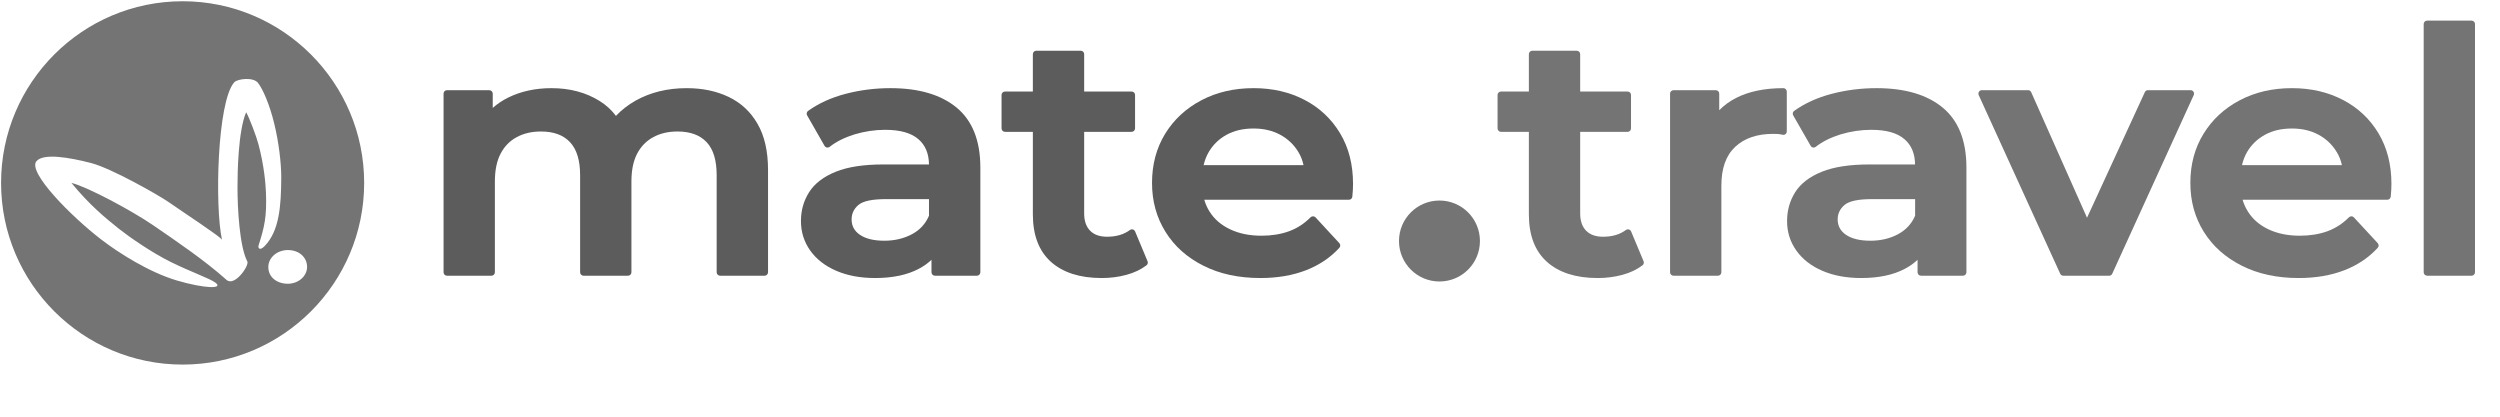
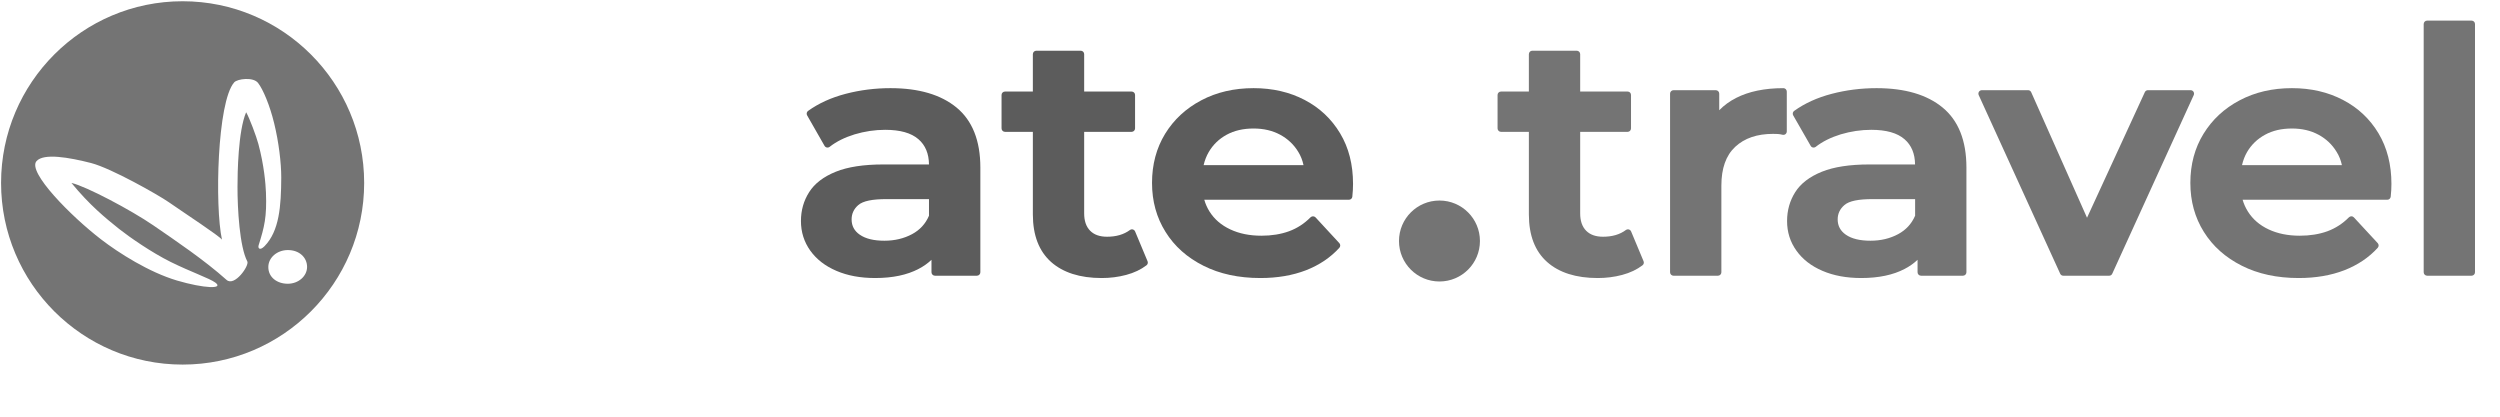
<svg xmlns="http://www.w3.org/2000/svg" width="100%" height="100%" viewBox="0 0 42 7" xml:space="preserve" style="fill-rule:evenodd;clip-rule:evenodd;stroke-linejoin:round;stroke-miterlimit:2;">
  <g>
    <g>
      <g>
        <path d="M3.068,0.021c1.683,0 3.05,1.368 3.05,3.052c0,1.684 -1.367,3.052 -3.05,3.052c-1.683,0 -3.05,-1.368 -3.05,-3.052c0,-1.684 1.367,-3.052 3.05,-3.052Zm0.661,4.005c-0.052,-0.068 -0.605,-0.429 -0.896,-0.631c-0.173,-0.12 -0.96,-0.567 -1.302,-0.656c-0.375,-0.096 -0.796,-0.168 -0.917,-0.033c-0.161,0.181 0.584,0.931 1.082,1.314c0.3,0.231 0.809,0.554 1.278,0.693c0.454,0.134 0.795,0.146 0.643,0.034c-0.096,-0.071 -0.411,-0.179 -0.751,-0.347c-0.32,-0.159 -0.689,-0.415 -0.865,-0.554c-0.236,-0.189 -0.493,-0.398 -0.801,-0.773c0.252,0.059 1.002,0.457 1.373,0.711c0.384,0.264 0.859,0.584 1.233,0.918c0.134,0.12 0.386,-0.241 0.349,-0.31c-0.13,-0.245 -0.166,-0.889 -0.165,-1.255c0,-0.225 0.01,-0.935 0.145,-1.251c0.054,0.09 0.172,0.406 0.206,0.534c0.096,0.359 0.121,0.666 0.127,0.814c0.016,0.412 -0.026,0.578 -0.123,0.886c-0.016,0.052 0.02,0.096 0.099,0.016c0.248,-0.254 0.279,-0.67 0.281,-1.155c0,-0.244 -0.042,-0.596 -0.119,-0.909c-0.074,-0.306 -0.187,-0.571 -0.271,-0.679c-0.082,-0.104 -0.349,-0.069 -0.401,-0.009c-0.286,0.328 -0.327,2.082 -0.205,2.642Zm1.105,0.175c-0.18,0.001 -0.325,0.127 -0.326,0.283c-0.002,0.173 0.146,0.283 0.326,0.283c0.179,0 0.325,-0.127 0.325,-0.283c0,-0.156 -0.128,-0.284 -0.325,-0.283Z" style="fill:#747474;" />
      </g>
    </g>
    <g>
      <g>
-         <path d="M8.278,1.813c0.076,-0.068 0.163,-0.126 0.26,-0.174c0.213,-0.105 0.455,-0.158 0.728,-0.158c0.31,0 0.58,0.073 0.81,0.217c0.107,0.067 0.198,0.15 0.272,0.249c0.091,-0.098 0.201,-0.183 0.329,-0.256c0.248,-0.139 0.534,-0.21 0.859,-0.21c0.265,0 0.499,0.049 0.703,0.146c0.208,0.099 0.371,0.25 0.488,0.454c0.116,0.2 0.176,0.458 0.176,0.773l0,1.72c0,0.032 -0.026,0.058 -0.058,0.058l-0.747,0c-0.032,0 -0.058,-0.026 -0.058,-0.058l0,-1.63c0,-0.248 -0.054,-0.434 -0.169,-0.556c-0.114,-0.121 -0.278,-0.179 -0.49,-0.179c-0.153,0 -0.288,0.031 -0.406,0.095c-0.115,0.062 -0.205,0.153 -0.269,0.274c-0.066,0.124 -0.098,0.282 -0.098,0.473l0,1.523c0,0.032 -0.026,0.058 -0.058,0.058l-0.746,0c-0.032,0 -0.058,-0.026 -0.058,-0.058l0,-1.63c0,-0.248 -0.055,-0.434 -0.17,-0.556c-0.113,-0.121 -0.277,-0.179 -0.489,-0.179c-0.153,0 -0.289,0.031 -0.406,0.095c-0.116,0.062 -0.205,0.153 -0.269,0.274c-0.066,0.124 -0.098,0.282 -0.098,0.473l0,1.523c0,0.032 -0.026,0.058 -0.058,0.058l-0.747,0c-0.032,0 -0.057,-0.026 -0.057,-0.058l0,-3.001c0,-0.032 0.025,-0.058 0.057,-0.058l0.711,0c0.032,0 0.058,0.026 0.058,0.058l0,0.24Z" style="fill:#5c5c5c;" />
        <path d="M15.607,2.763c-0.002,-0.181 -0.06,-0.323 -0.177,-0.424c-0.123,-0.107 -0.31,-0.158 -0.56,-0.158c-0.173,0 -0.344,0.026 -0.512,0.076c-0.165,0.051 -0.306,0.12 -0.42,0.21c-0.013,0.01 -0.03,0.014 -0.047,0.011c-0.016,-0.003 -0.03,-0.013 -0.039,-0.028l-0.292,-0.511c-0.015,-0.026 -0.008,-0.059 0.016,-0.076c0.177,-0.127 0.387,-0.223 0.632,-0.287c0.241,-0.063 0.492,-0.095 0.752,-0.095c0.478,0 0.847,0.11 1.109,0.325c0.265,0.218 0.401,0.554 0.401,1.009l-0,1.759c-0,0.032 -0.026,0.058 -0.058,0.058l-0.705,-0c-0.032,-0 -0.058,-0.026 -0.058,-0.058l-0,-0.209c-0.061,0.058 -0.134,0.11 -0.217,0.153c-0.192,0.101 -0.435,0.153 -0.729,0.153c-0.248,-0 -0.464,-0.04 -0.65,-0.12c-0.19,-0.081 -0.336,-0.195 -0.44,-0.34c-0.104,-0.146 -0.157,-0.312 -0.157,-0.497c-0,-0.18 0.046,-0.342 0.138,-0.486c0.091,-0.144 0.24,-0.259 0.448,-0.343c0.201,-0.081 0.467,-0.122 0.799,-0.122l0.766,-0Zm-0,0.582l-0.713,-0c-0.235,-0 -0.395,0.03 -0.476,0.101c-0.074,0.065 -0.111,0.145 -0.111,0.24c-0,0.108 0.045,0.193 0.136,0.256c0.1,0.07 0.239,0.102 0.415,0.102c0.173,-0 0.329,-0.037 0.466,-0.111c0.13,-0.07 0.225,-0.173 0.283,-0.309l-0,-0.279Z" style="fill:#5c5c5c;" />
        <path d="M17.352,1.538l0,-0.628c0,-0.032 0.026,-0.058 0.058,-0.058l0.747,0c0.031,0 0.057,0.026 0.057,0.058l0,0.628l0.797,0c0.032,0 0.058,0.025 0.058,0.057l0,0.562c0,0.032 -0.026,0.058 -0.058,0.058l-0.797,0l0,1.37c0,0.124 0.032,0.222 0.1,0.291c0.068,0.069 0.163,0.101 0.285,0.101c0.153,0 0.281,-0.037 0.384,-0.113c0.014,-0.01 0.032,-0.014 0.049,-0.009c0.017,0.005 0.031,0.017 0.038,0.034l0.209,0.5c0.01,0.024 0.003,0.052 -0.018,0.068c-0.093,0.071 -0.207,0.126 -0.343,0.162c-0.132,0.035 -0.268,0.052 -0.409,0.052c-0.367,0 -0.65,-0.092 -0.851,-0.27c-0.202,-0.181 -0.306,-0.446 -0.306,-0.799l0,-1.387l-0.468,0c-0.032,0 -0.058,-0.026 -0.058,-0.058l0,-0.562c0,-0.032 0.026,-0.057 0.058,-0.057l0.468,0Z" style="fill:#5c5c5c;" />
        <path d="M20.232,3.356c0.02,0.07 0.049,0.136 0.088,0.198c0.082,0.13 0.198,0.229 0.347,0.299c0.152,0.072 0.327,0.107 0.525,0.107c0.172,0 0.327,-0.025 0.464,-0.075c0.136,-0.05 0.256,-0.128 0.361,-0.234c0.011,-0.011 0.027,-0.017 0.042,-0.017c0.016,0 0.031,0.007 0.042,0.018l0.4,0.433c0.02,0.022 0.02,0.056 0,0.078c-0.149,0.164 -0.336,0.29 -0.562,0.378c-0.223,0.086 -0.478,0.13 -0.765,0.13c-0.364,0 -0.683,-0.069 -0.955,-0.206c-0.275,-0.138 -0.488,-0.327 -0.638,-0.569c-0.151,-0.241 -0.227,-0.515 -0.227,-0.823c0,-0.311 0.074,-0.586 0.22,-0.825c0.147,-0.239 0.35,-0.427 0.608,-0.563c0.257,-0.136 0.55,-0.204 0.878,-0.204c0.321,0 0.607,0.067 0.858,0.198c0.252,0.132 0.451,0.319 0.596,0.561c0.145,0.241 0.217,0.524 0.217,0.85c0,0.031 -0.001,0.066 -0.003,0.104c-0.002,0.039 -0.005,0.076 -0.009,0.111c-0.003,0.029 -0.028,0.051 -0.057,0.051l-2.43,0Zm1.667,-0.582c-0.017,-0.08 -0.046,-0.154 -0.087,-0.221c-0.074,-0.123 -0.176,-0.219 -0.304,-0.289c-0.13,-0.07 -0.279,-0.105 -0.448,-0.105c-0.172,-0 -0.323,0.034 -0.453,0.105c-0.128,0.07 -0.228,0.167 -0.3,0.29c-0.039,0.067 -0.068,0.141 -0.086,0.22l1.678,-0Z" style="fill:#5c5c5c;" />
      </g>
      <g>
        <path d="M25.685,1.538l-0,-0.628c-0,-0.032 0.026,-0.058 0.057,-0.058l0.747,0c0.032,0 0.058,0.026 0.058,0.058l-0,0.628l0.797,0c0.032,0 0.057,0.025 0.057,0.057l-0,0.562c-0,0.032 -0.025,0.058 -0.057,0.058l-0.797,0l-0,1.37c-0,0.124 0.032,0.222 0.1,0.291c0.068,0.069 0.163,0.101 0.284,0.101c0.154,0 0.282,-0.037 0.384,-0.113c0.015,-0.01 0.033,-0.014 0.05,-0.009c0.017,0.005 0.031,0.017 0.038,0.034l0.209,0.5c0.01,0.024 0.003,0.052 -0.018,0.068c-0.093,0.071 -0.207,0.126 -0.343,0.162c-0.132,0.035 -0.269,0.052 -0.409,0.052c-0.368,0 -0.651,-0.092 -0.851,-0.27c-0.203,-0.181 -0.306,-0.446 -0.306,-0.799l-0,-1.387l-0.468,0c-0.032,0 -0.058,-0.026 -0.058,-0.058l-0,-0.562c-0,-0.032 0.026,-0.057 0.058,-0.057l0.468,0Z" style="fill:#747474;" />
        <path d="M28.883,1.852c0.08,-0.082 0.174,-0.151 0.284,-0.207c0.212,-0.108 0.476,-0.164 0.794,-0.164c0.032,0 0.057,0.026 0.057,0.058l0,0.669c0,0.017 -0.008,0.034 -0.021,0.045c-0.014,0.011 -0.032,0.015 -0.05,0.011c-0.028,-0.007 -0.055,-0.011 -0.08,-0.013c-0.026,-0.001 -0.053,-0.002 -0.08,-0.002c-0.266,0 -0.478,0.071 -0.635,0.217c-0.157,0.146 -0.233,0.364 -0.233,0.652l0,1.456c0,0.032 -0.026,0.058 -0.058,0.058l-0.746,0c-0.032,0 -0.058,-0.026 -0.058,-0.058l0,-3.001c0,-0.032 0.026,-0.058 0.058,-0.058l0.71,0c0.032,0 0.058,0.026 0.058,0.058l0,0.279Z" style="fill:#747474;" />
        <path d="M32.173,2.763c-0.002,-0.181 -0.06,-0.323 -0.177,-0.424c-0.123,-0.107 -0.31,-0.158 -0.559,-0.158c-0.174,0 -0.345,0.026 -0.513,0.076c-0.165,0.051 -0.305,0.12 -0.42,0.21c-0.013,0.01 -0.03,0.014 -0.046,0.011c-0.017,-0.003 -0.031,-0.013 -0.039,-0.028l-0.293,-0.511c-0.015,-0.026 -0.008,-0.059 0.016,-0.076c0.177,-0.127 0.387,-0.223 0.632,-0.287c0.241,-0.063 0.492,-0.095 0.752,-0.095c0.478,0 0.848,0.11 1.109,0.325c0.265,0.218 0.401,0.554 0.401,1.009l0,1.759c0,0.032 -0.026,0.058 -0.058,0.058l-0.705,-0c-0.032,-0 -0.058,-0.026 -0.058,-0.058l0,-0.209c-0.061,0.058 -0.134,0.11 -0.217,0.153c-0.192,0.101 -0.435,0.153 -0.729,0.153c-0.247,-0 -0.464,-0.04 -0.65,-0.12c-0.19,-0.081 -0.336,-0.195 -0.439,-0.34c-0.105,-0.146 -0.157,-0.312 -0.157,-0.497c0,-0.18 0.046,-0.342 0.137,-0.486c0.091,-0.144 0.24,-0.259 0.448,-0.343c0.201,-0.081 0.467,-0.122 0.799,-0.122l0.766,-0Zm0.001,0.582l-0.713,-0c-0.236,-0 -0.395,0.03 -0.476,0.101c-0.075,0.065 -0.112,0.145 -0.112,0.24c-0,0.108 0.046,0.193 0.136,0.256c0.1,0.07 0.239,0.102 0.416,0.102c0.173,-0 0.328,-0.037 0.465,-0.111c0.13,-0.07 0.225,-0.173 0.284,-0.309l-0,-0.279Z" style="fill:#747474;" />
        <path d="M35.062,3.658l0.971,-2.109c0.009,-0.021 0.03,-0.034 0.052,-0.034l0.717,0c0.02,0 0.038,0.01 0.049,0.027c0.01,0.016 0.012,0.037 0.004,0.055l-1.369,3.001c-0.009,0.021 -0.029,0.034 -0.052,0.034l-0.771,0c-0.023,0 -0.043,-0.013 -0.052,-0.034l-1.369,-3.001c-0.008,-0.018 -0.006,-0.039 0.004,-0.055c0.011,-0.017 0.029,-0.027 0.049,-0.027l0.777,0c0.022,0 0.043,0.013 0.052,0.034l0.938,2.109Z" style="fill:#747474;" />
        <path d="M37.676,3.356c0.02,0.07 0.05,0.136 0.089,0.198c0.082,0.13 0.197,0.229 0.346,0.299c0.152,0.072 0.328,0.107 0.525,0.107c0.172,0 0.327,-0.025 0.465,-0.075c0.135,-0.05 0.256,-0.128 0.361,-0.234c0.011,-0.011 0.026,-0.017 0.042,-0.017c0.016,0 0.03,0.007 0.041,0.018l0.401,0.433c0.02,0.022 0.02,0.056 0,0.078c-0.149,0.164 -0.337,0.29 -0.563,0.378c-0.223,0.086 -0.478,0.13 -0.765,0.13c-0.364,0 -0.682,-0.069 -0.954,-0.206c-0.275,-0.138 -0.488,-0.327 -0.639,-0.569c-0.151,-0.241 -0.227,-0.515 -0.227,-0.823c0,-0.311 0.074,-0.586 0.221,-0.825c0.147,-0.239 0.349,-0.427 0.608,-0.563c0.257,-0.136 0.549,-0.204 0.878,-0.204c0.321,0 0.606,0.067 0.857,0.198c0.253,0.132 0.452,0.319 0.597,0.561c0.144,0.241 0.217,0.524 0.217,0.85c0,0.031 -0.001,0.066 -0.003,0.104c-0.002,0.039 -0.005,0.076 -0.009,0.111c-0.004,0.029 -0.028,0.051 -0.058,0.051l-2.43,0Zm1.668,-0.582c-0.017,-0.08 -0.046,-0.154 -0.088,-0.221c-0.074,-0.123 -0.175,-0.219 -0.304,-0.289c-0.129,-0.07 -0.278,-0.105 -0.447,-0.105c-0.173,-0 -0.324,0.034 -0.453,0.105c-0.128,0.07 -0.229,0.167 -0.301,0.29c-0.039,0.067 -0.067,0.141 -0.085,0.22l1.678,-0Z" style="fill:#747474;" />
        <path d="M41.58,0.404l0,4.17c0,0.032 -0.026,0.058 -0.058,0.058l-0.746,0c-0.032,0 -0.058,-0.026 -0.058,-0.058l0,-4.17c0,-0.032 0.026,-0.058 0.058,-0.058l0.746,0c0.032,0 0.058,0.026 0.058,0.058Z" style="fill:#747474;" />
      </g>
      <circle cx="24.183" cy="4.049" r="0.68" style="fill:#747474;" />
    </g>
  </g>
</svg>